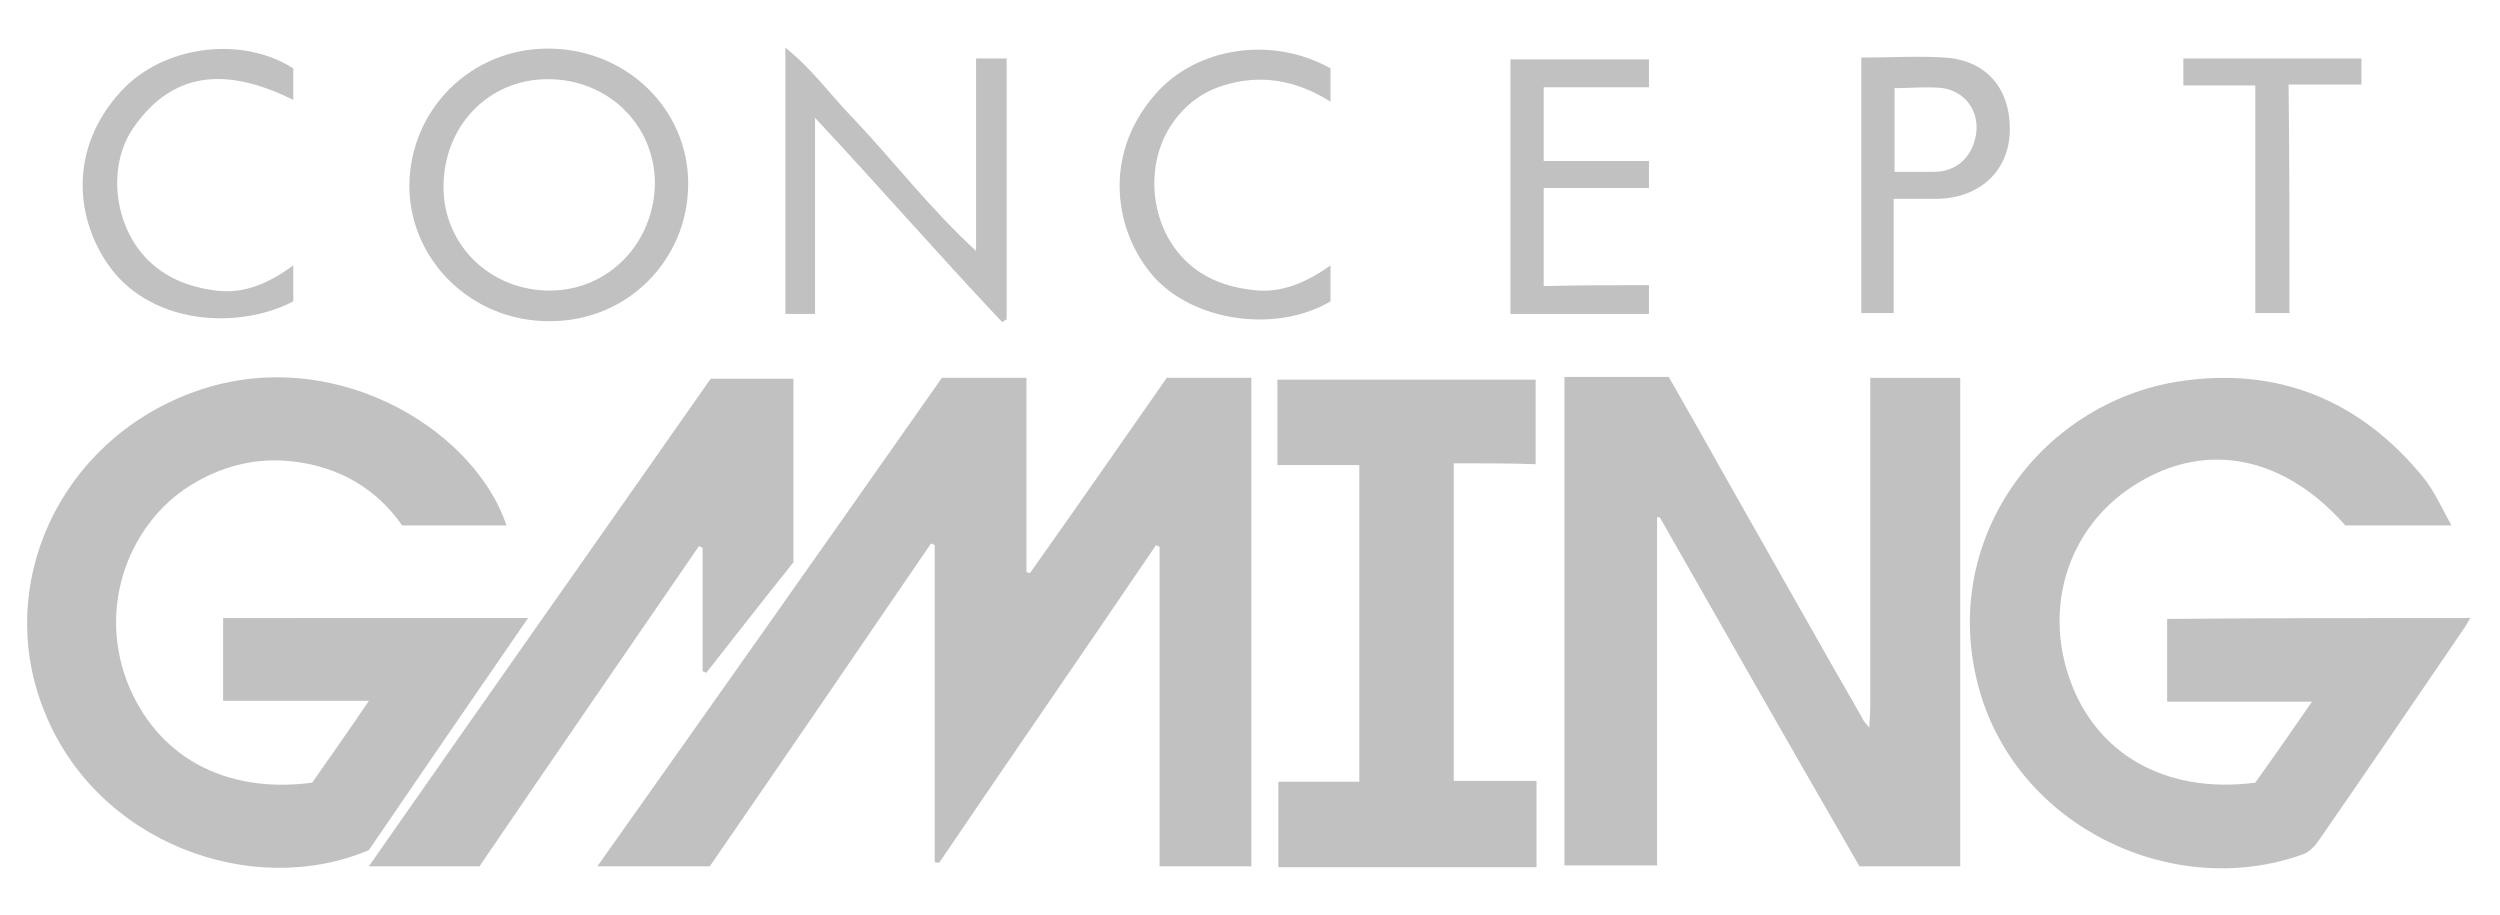
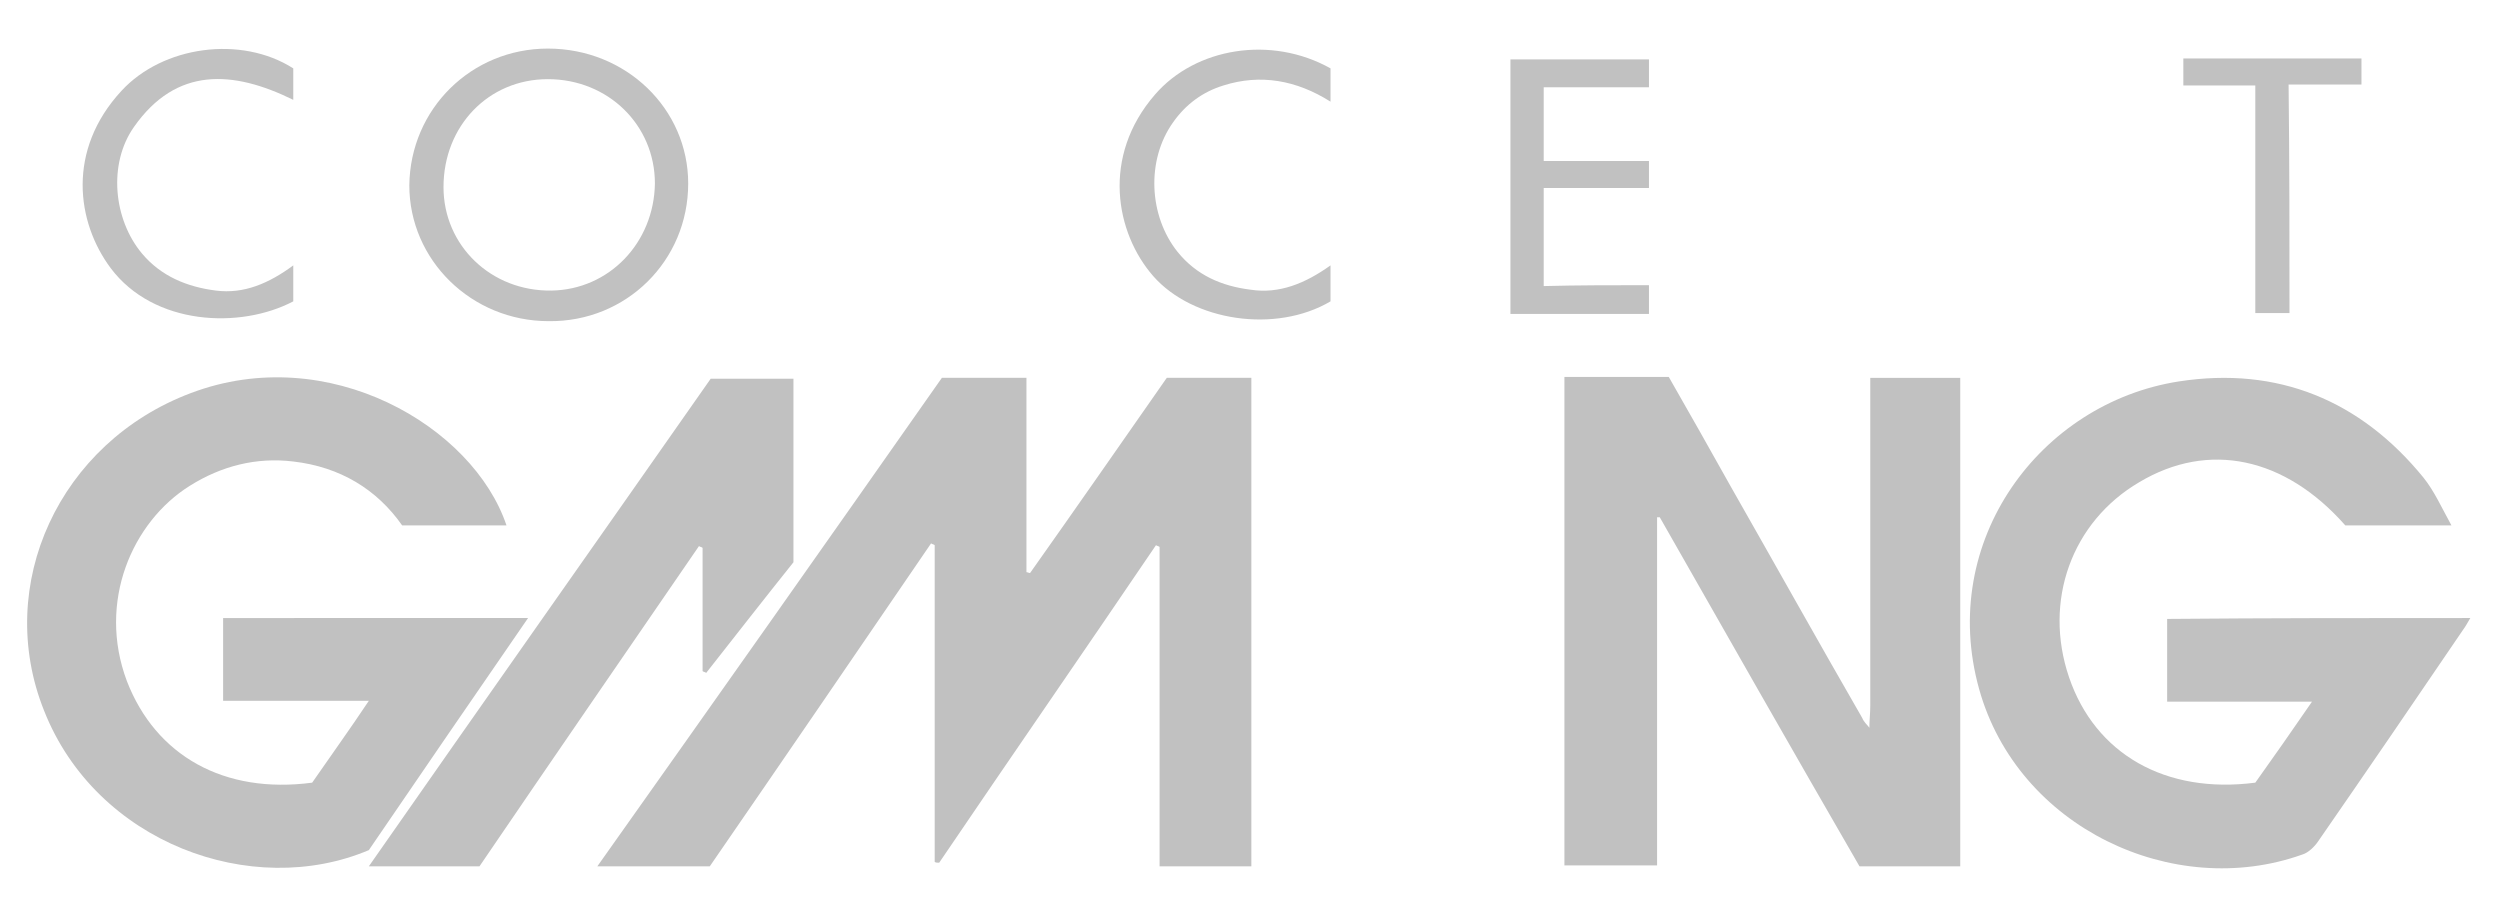
<svg xmlns="http://www.w3.org/2000/svg" version="1.1" id="katman_1" x="0px" y="0px" viewBox="0 0 277.9 101.7" style="enable-background:new 0 0 277.9 101.7;" xml:space="preserve">
  <style type="text/css">
	.st0{fill:#C1C1C1;}
</style>
  <g>
    <path class="st0" d="M103.9,95.8c0-11.7,0-23.5,0-35.2c-0.1-0.1-0.3-0.1-0.4-0.2c-8.2,12-16.4,24-24.6,35.9c-4.1,0-8.1,0-12.5,0   C79.3,78.1,92,60.1,104.7,42c3.1,0,6.1,0,9.4,0c0,7.3,0,14.4,0,21.6c0.1,0,0.3,0.1,0.4,0.1c5.1-7.2,10.1-14.4,15.2-21.7   c3.1,0,6.2,0,9.4,0c0,18.1,0,36.2,0,54.3c-3.4,0-6.7,0-10.2,0c0-11.9,0-23.7,0-35.5c-0.1-0.1-0.3-0.1-0.4-0.2   c-8,11.8-16.1,23.5-24.1,35.3C104.2,95.9,104,95.9,103.9,95.8z" />
    <path class="st0" d="M207.8,80.9c0-0.8,0.1-1.6,0.1-2.5c0-11.3,0-22.7,0-34c0-0.7,0-1.5,0-2.4c3.4,0,6.6,0,10,0   c0,18.1,0,36.1,0,54.3c-3.7,0-7.4,0-11.2,0c-7.4-12.8-14.8-25.8-22.2-38.8c-0.1,0-0.2,0-0.3,0c0,12.8,0,25.7,0,38.7   c-3.5,0-6.9,0-10.3,0c0-18.1,0-36.1,0-54.3c3.9,0,7.7,0,11.6,0c2.3,4,4.6,8.1,6.9,12.2c4.9,8.6,9.7,17.2,14.6,25.7   C207.2,80.3,207.6,80.6,207.8,80.9C207.9,80.8,207.8,80.9,207.8,80.9L207.8,80.9z" />
    <path class="st0" d="M58.7,68.7C52.7,77.4,46.8,86,41,94.5C28,100,10.7,93.7,4.9,79c-5.6-14,1.7-29.8,16.3-35.3   c15.3-5.8,31.4,3.7,35.1,14.7c-3.8,0-7.6,0-11.6,0c-2.8-4-6.9-6.5-12.1-7.1c-4.1-0.5-8,0.5-11.5,2.7c-6.4,4-10.3,12.9-7,21.7   c3.2,8.3,10.8,12.6,20.6,11.3c2-2.9,4.1-5.8,6.3-9.1c-3,0-5.6,0-8.3,0c-2.6,0-5.2,0-7.9,0c0-3.2,0-6.1,0-9.2   C36.1,68.7,47.2,68.7,58.7,68.7z" />
    <path class="st0" d="M274.6,68.7c-0.3,0.5-0.5,0.9-0.8,1.3c-5.3,7.8-10.7,15.7-16.1,23.5c-0.4,0.6-1.1,1.3-1.8,1.5   c-14.3,5.1-31.6-3-35.9-18.4c-4.6-16.5,6.8-31.8,22.2-34.2c11-1.7,20.2,2.1,27.2,10.7c1.2,1.5,2,3.3,3.1,5.3c-4.2,0-8,0-11.8,0   c-6.7-7.6-15.2-9.4-22.9-4.8c-7.5,4.4-10.7,13.2-7.8,21.7c2.9,8.5,10.7,13,20.7,11.7c2-2.8,4.1-5.8,6.3-9c-5.5,0-10.8,0-16.1,0   c0-3.2,0-6.1,0-9.2C252.1,68.7,263.2,68.7,274.6,68.7z" />
-     <path class="st0" d="M161.6,51.5c0,11.9,0,23.5,0,35.3c3.1,0,6.1,0,9.2,0c0,3.3,0,6.4,0,9.6c-9.6,0-19,0-28.7,0c0-3.1,0-6.2,0-9.5   c3,0,6,0,9,0c0-11.8,0-23.4,0-35.2c-3,0-6,0-9.1,0c0-3.3,0-6.3,0-9.5c9.6,0,19.1,0,28.7,0c0,3.1,0,6.1,0,9.4   C167.9,51.5,164.8,51.5,161.6,51.5z" />
    <path class="st0" d="M78.1,74.6c0-4.6,0-9.1,0-13.7c-0.1-0.1-0.3-0.1-0.4-0.2c-8.1,11.8-16.3,23.7-24.4,35.6c-4,0-7.9,0-12.3,0   C53.7,78.1,66.4,60.1,79,42.1c3.1,0,6.1,0,9.2,0c0,6.8,0,13.5,0,20.4c-3.2,4-6.4,8.1-9.7,12.3C78.4,74.7,78.2,74.7,78.1,74.6z" />
    <path class="st0" d="M61,35.7c-8.6,0-15.5-6.8-15.5-15.1c0.1-8.5,6.9-15.2,15.4-15.2c8.7,0,15.6,6.7,15.6,15   C76.5,29,69.6,35.8,61,35.7z M49.3,20.8c0,6.5,5.3,11.6,12,11.5c6.4-0.1,11.4-5.3,11.5-11.9c0-6.5-5.2-11.6-11.9-11.6   C54.3,8.8,49.3,14,49.3,20.8z" />
-     <path class="st0" d="M108.5,6.5c1.2,0,2.2,0,3.4,0c0,9.7,0,19.3,0,29c-0.2,0.1-0.3,0.2-0.5,0.3c-7-7.4-13.6-15-20.8-22.7   c0,7.5,0,14.6,0,21.8c-1.2,0-2.2,0-3.3,0c0-9.7,0-19.4,0-29.6c3,2.4,4.9,5.1,7.2,7.5c2.4,2.5,4.6,5.1,6.9,7.7   c2.2,2.5,4.5,5,7.1,7.4C108.5,20.7,108.5,13.7,108.5,6.5z" />
    <path class="st0" d="M183.3,31.7c0,1.3,0,2.2,0,3.2c-5.2,0-10.2,0-15.4,0c0-9.5,0-18.8,0-28.3c5.1,0,10.2,0,15.4,0c0,1,0,2,0,3.1   c-3.9,0-7.7,0-11.7,0c0,2.8,0,5.4,0,8.2c3.8,0,7.7,0,11.7,0c0,1.1,0,1.9,0,3c-3.8,0-7.7,0-11.7,0c0,3.7,0,7.1,0,10.9   C175.4,31.7,179.3,31.7,183.3,31.7z" />
    <path class="st0" d="M32.6,29.5c0,1.6,0,2.8,0,4c-5.9,3.1-15.5,2.7-20.3-3.7c-3.8-5.1-4.9-13.1,1.2-19.7c4.6-5,13.3-6.2,19.1-2.5   c0,1.1,0,2.2,0,3.5c-6.7-3.3-13-3.7-17.7,3c-2.9,4.1-2.3,10.3,0.9,14.1c2.1,2.5,5,3.7,8.2,4.1C27.1,32.7,29.9,31.5,32.6,29.5z" />
    <path class="st0" d="M147.9,29.5c0,1.6,0,2.8,0,4c-6.1,3.6-15.3,2.2-19.7-2.8c-4.2-4.8-5.8-13.3,0.2-20.2   c4.5-5.2,12.9-6.6,19.5-2.9c0,1.1,0,2.3,0,3.7c-3.8-2.4-7.8-3.1-11.9-1.8c-2.3,0.7-4.2,2.1-5.6,4.1c-3,4.2-2.7,10.4,0.5,14.4   c2.1,2.6,4.9,3.8,8.1,4.2C142.2,32.7,145.1,31.5,147.9,29.5z" />
-     <path class="st0" d="M206.9,6.4c3.2,0,6.3-0.2,9.3,0c4.7,0.3,7.4,3.6,7.2,8.4c-0.2,4.3-3.4,7.2-8,7.3c-1.6,0-3.2,0-4.9,0   c0,4.3,0,8.4,0,12.7c-1.3,0-2.4,0-3.6,0C206.9,25.4,206.9,16,206.9,6.4z M210.6,19.1c1.5,0,3,0,4.4,0c2.6,0,4.4-1.8,4.7-4.5   c0.2-2.4-1.3-4.4-3.7-4.8c-1.7-0.2-3.5,0-5.4,0C210.6,12.8,210.6,15.8,210.6,19.1z" />
    <path class="st0" d="M254.5,34.8c-1.3,0-2.4,0-3.8,0c0-8.5,0-16.8,0-25.3c-2.8,0-5.3,0-8,0c0-1.1,0-2,0-3c6.6,0,13.1,0,19.8,0   c0,0.9,0,1.8,0,2.9c-2.6,0-5.3,0-8.1,0C254.5,18,254.5,26.4,254.5,34.8z" />
-     <polygon class="st0" points="207.8,80.9 207.8,80.9 207.9,80.8  " />
  </g>
</svg>